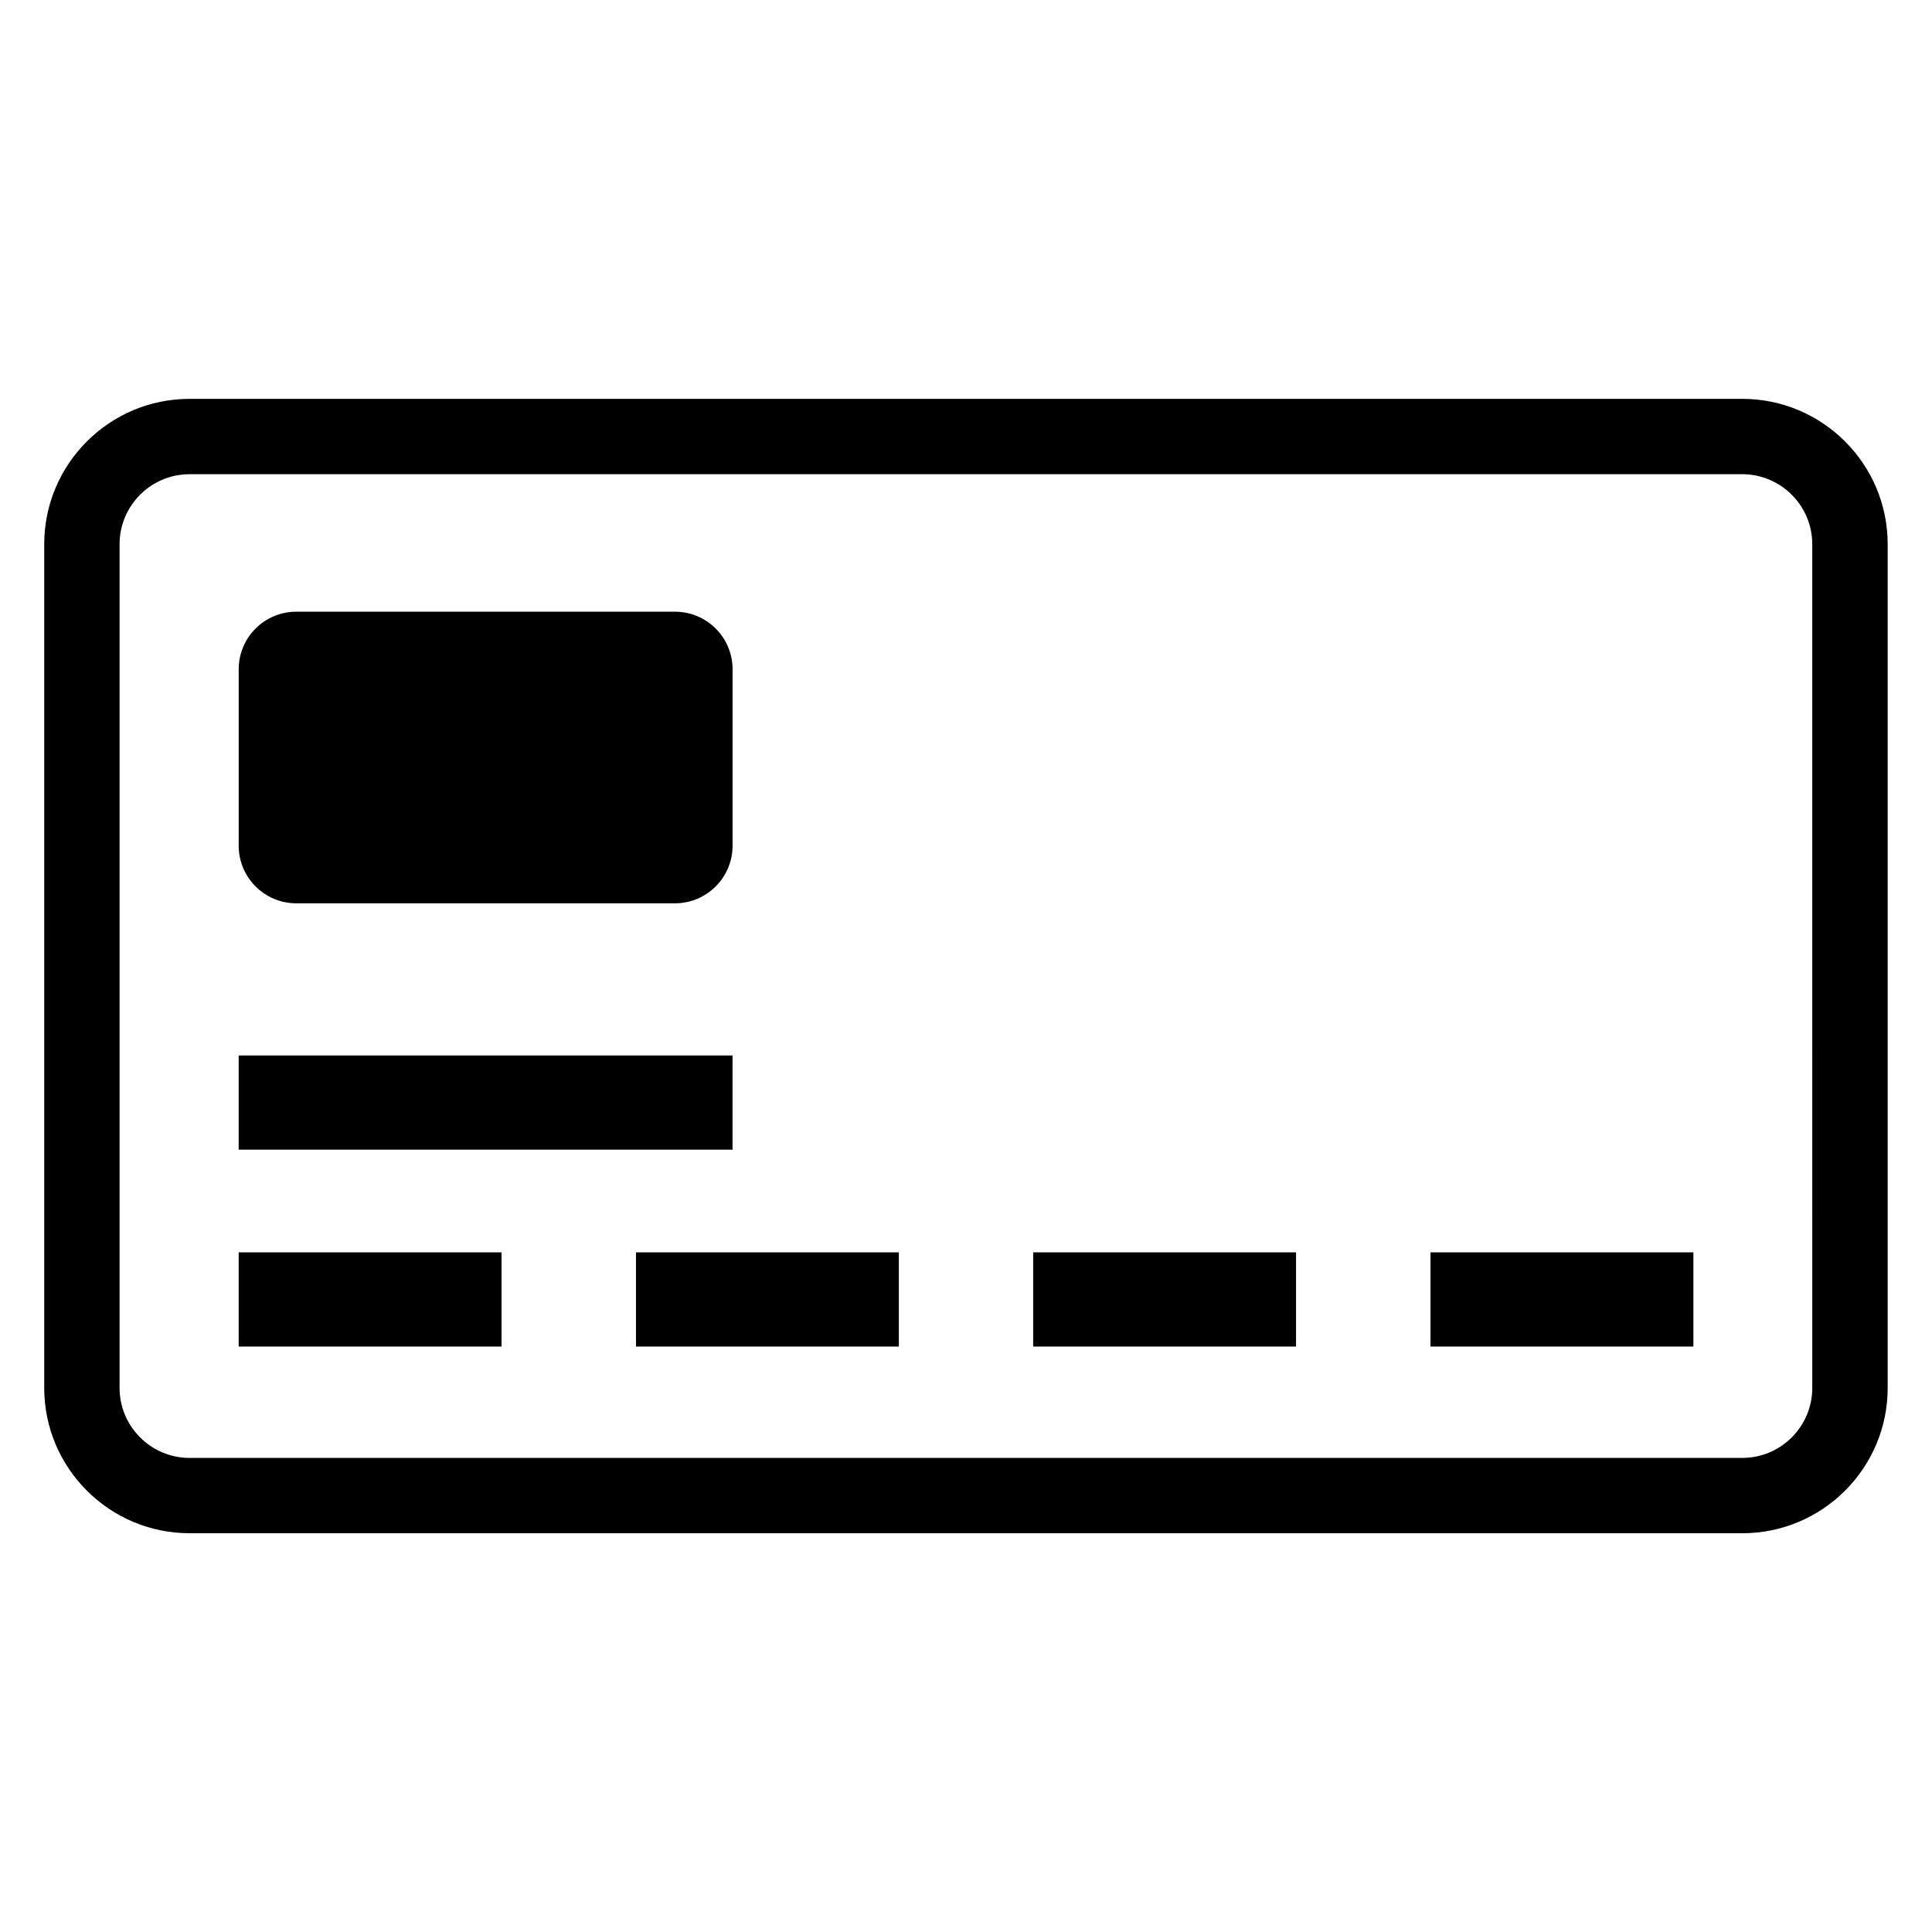
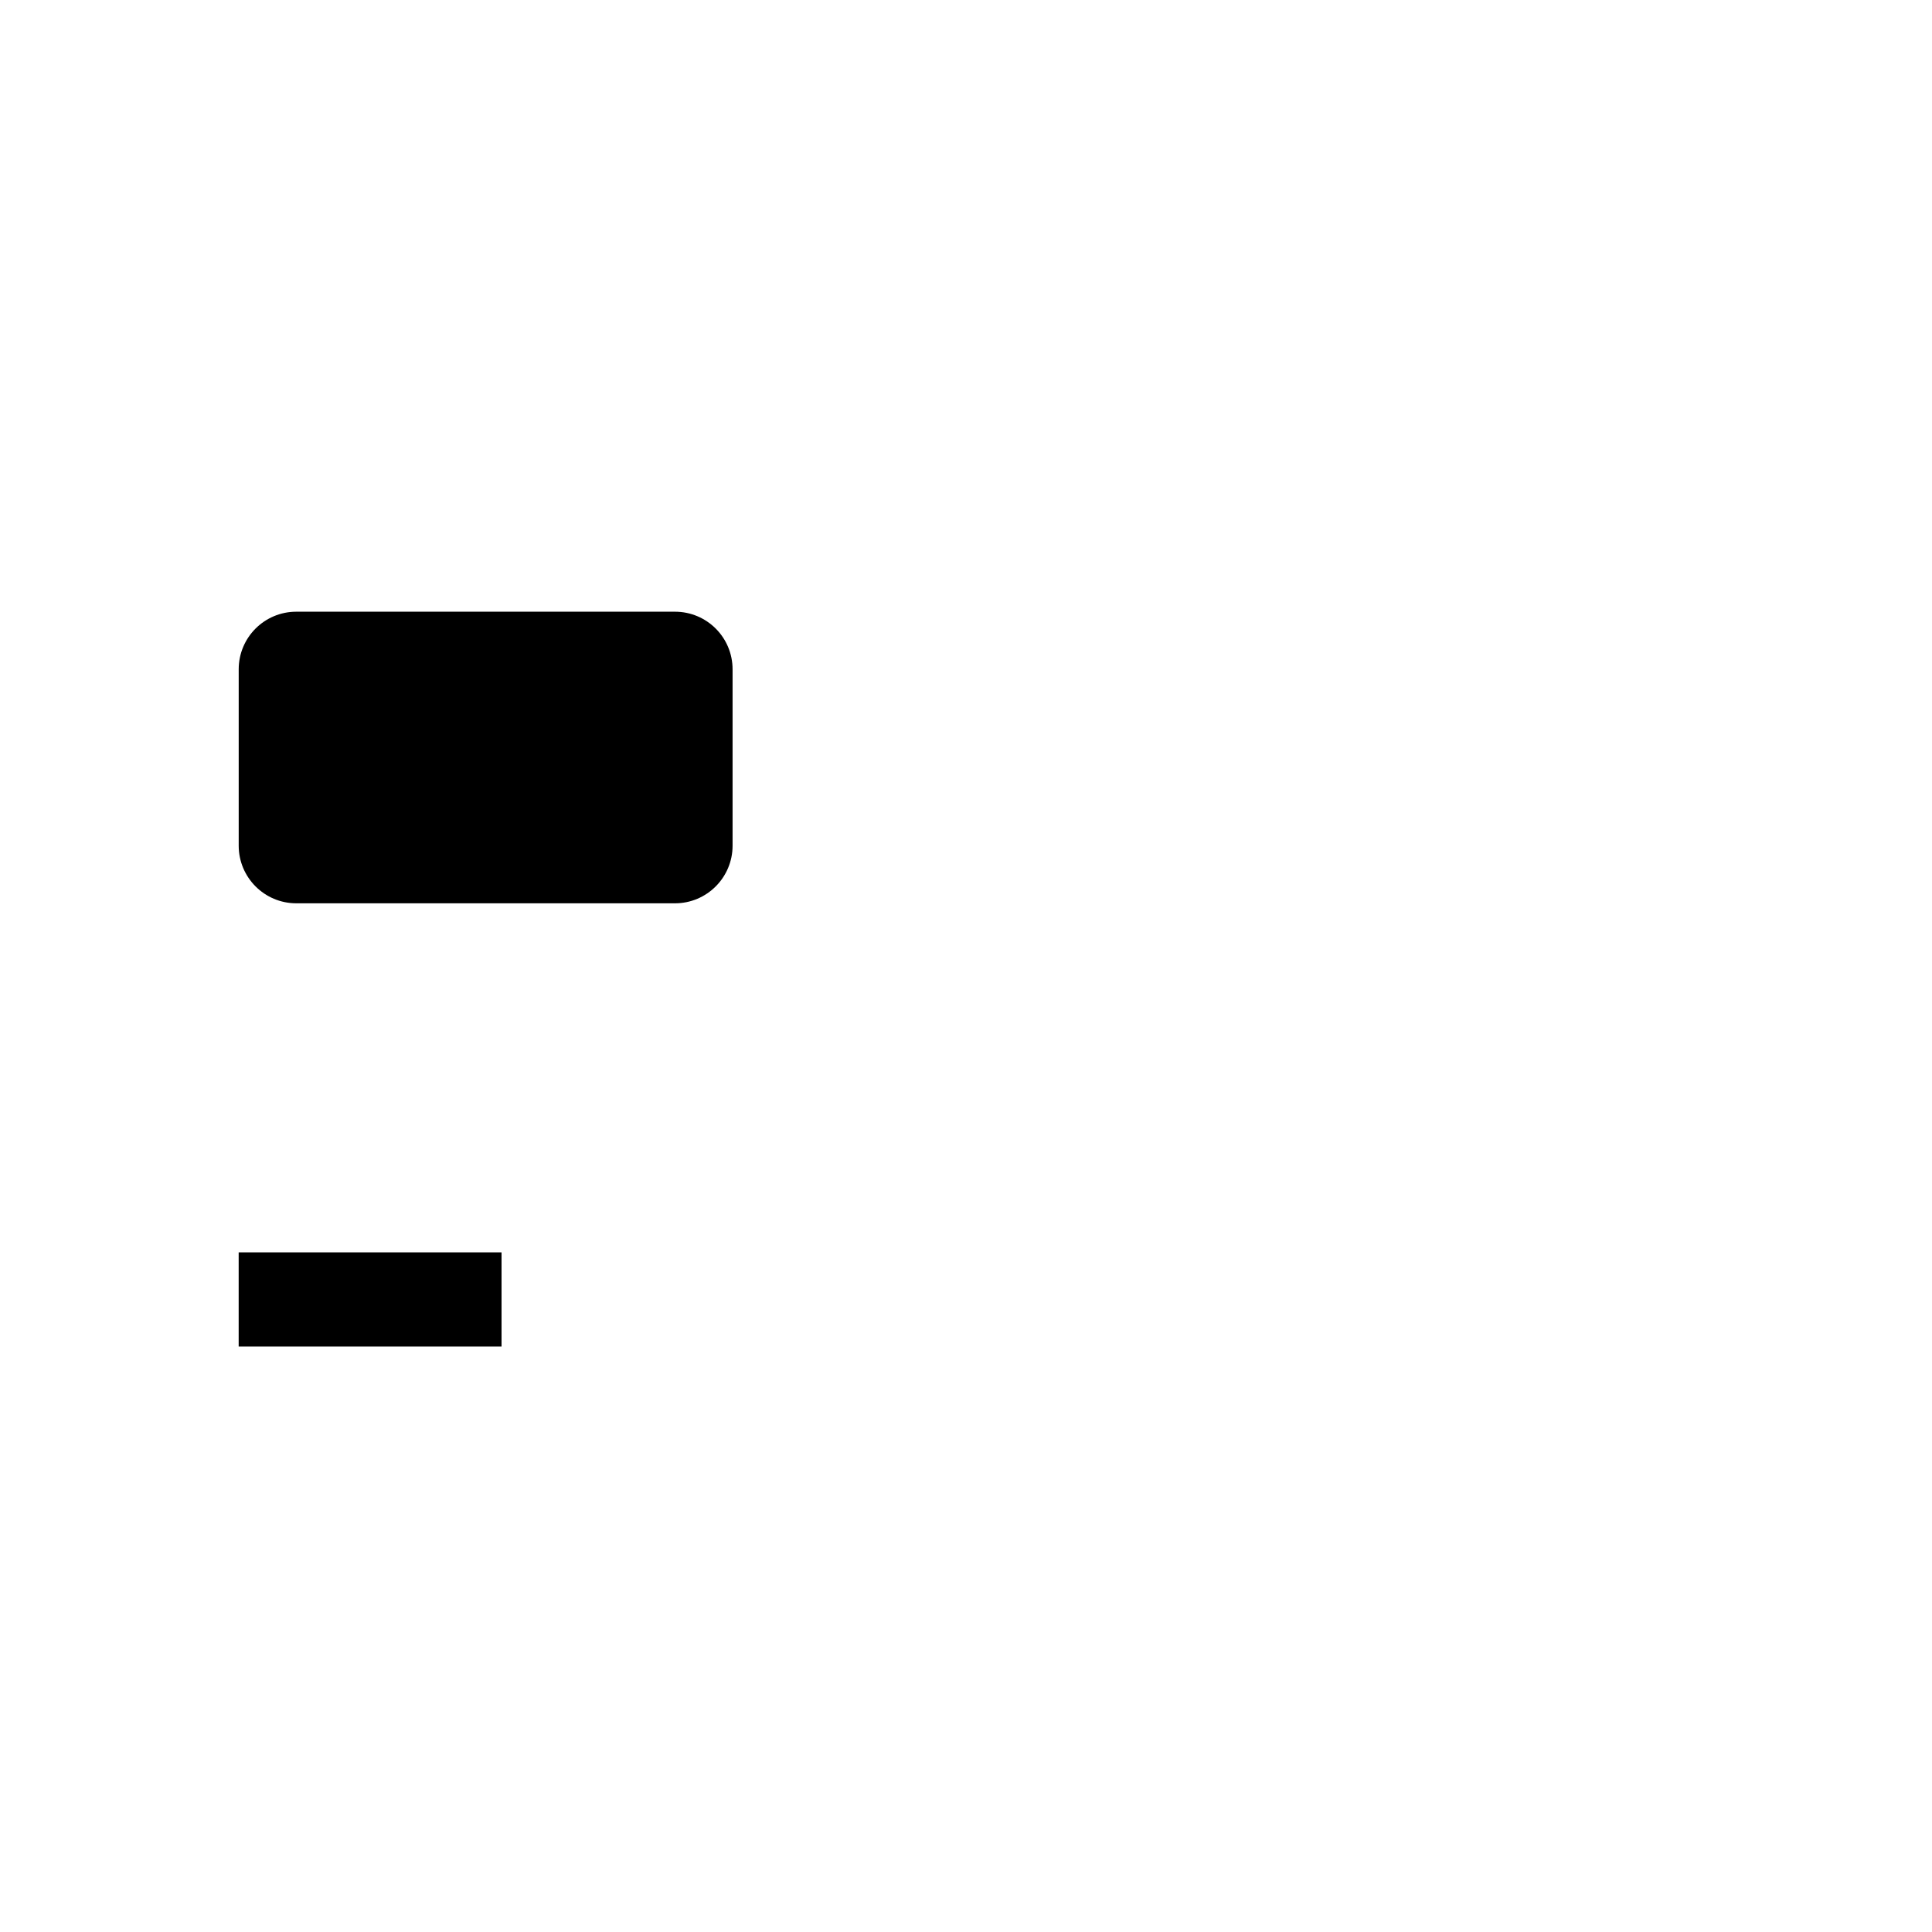
<svg xmlns="http://www.w3.org/2000/svg" fill="#000000" width="800px" height="800px" version="1.1" viewBox="144 144 512 512">
  <g>
-     <path d="m605.73 550.32h-411.49c-21.25 0-38.52-17.266-38.52-38.52v-223.58c0-21.266 17.281-38.52 38.52-38.52h411.48c21.25 0 38.535 17.266 38.535 38.52v223.59c0.012 21.25-17.285 38.516-38.523 38.516zm-411.49-280.65c-10.23 0-18.551 8.32-18.551 18.551v223.59c0 10.23 8.32 18.551 18.551 18.551h411.48c10.23 0 18.551-8.32 18.551-18.551l-0.004-223.59c0-10.23-8.32-18.551-18.551-18.551z" />
    <path d="m207.25 475.89h69.664v24.961h-69.664z" />
-     <path d="m312.54 475.89h69.664v24.961h-69.664z" />
-     <path d="m417.8 475.89h69.664v24.961h-69.664z" />
-     <path d="m523.1 475.89h69.664v24.961h-69.664z" />
-     <path d="m207.25 423.71h130.88v24.961h-130.88z" />
    <path d="m338.14 368.12c0 8.41-6.824 15.266-15.266 15.266h-100.35c-8.441 0-15.266-6.856-15.266-15.266v-46.746c0-8.441 6.824-15.266 15.266-15.266h100.35c8.441 0 15.266 6.824 15.266 15.266z" />
  </g>
</svg>